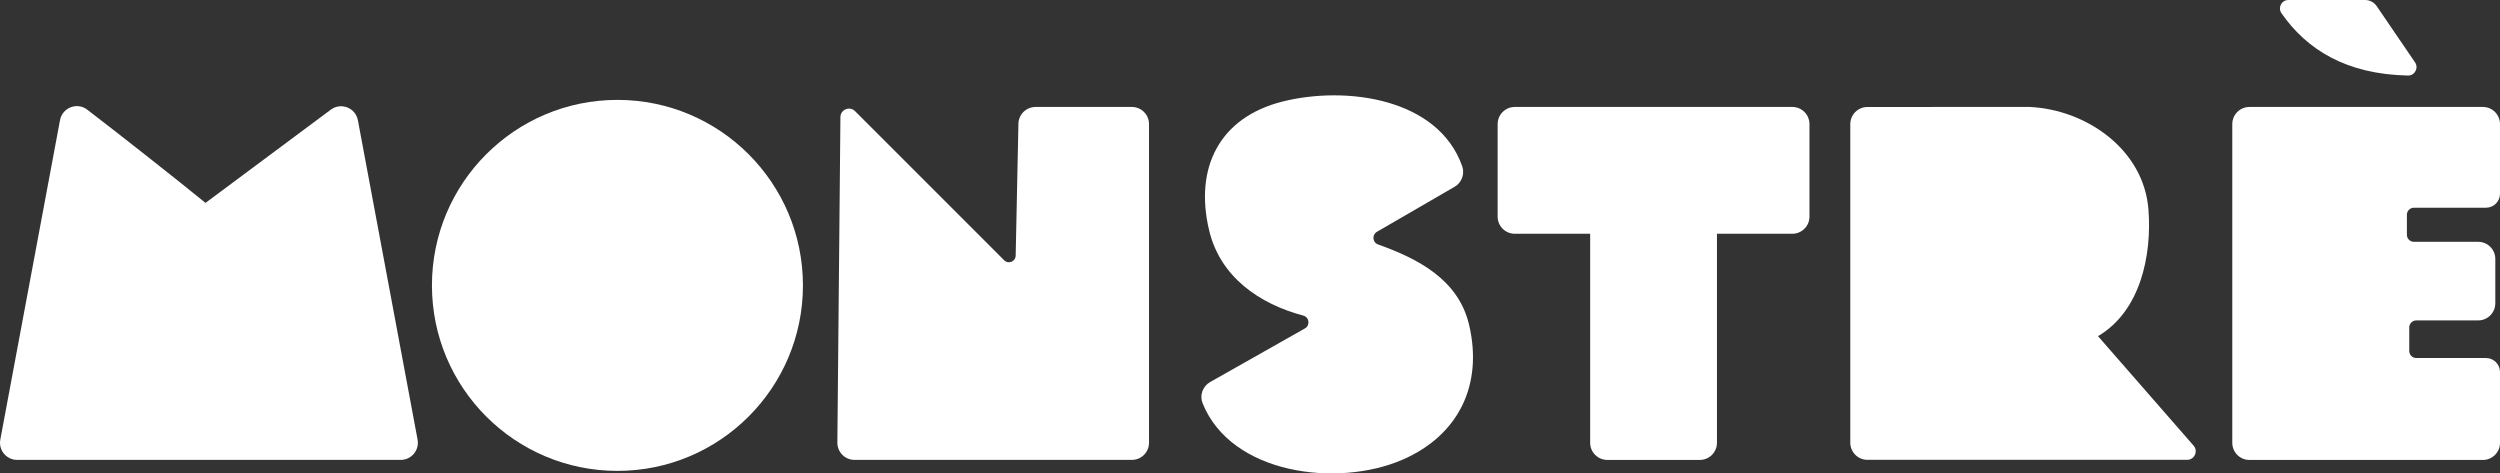
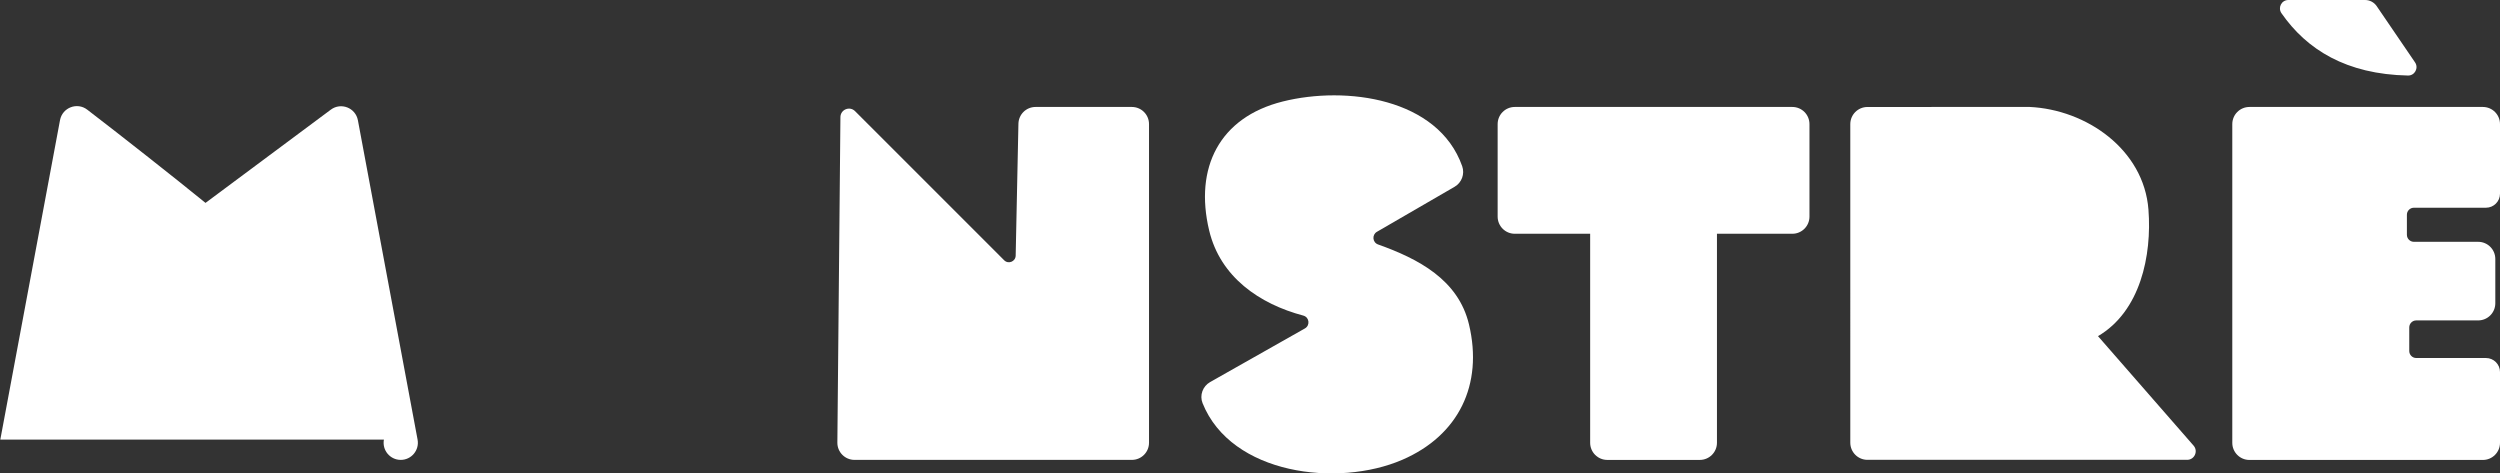
<svg xmlns="http://www.w3.org/2000/svg" id="Layer_2" data-name="Layer 2" viewBox="0 0 890.98 168.71">
  <rect x="0" y="0" width="890.98" height="168.71" fill="#333333" stroke="none" />
  <defs>
    <style>
      .cls-1 {
        fill-rule: evenodd;
      }

      .cls-1, .cls-2 {
        fill: #fff;
      }
    </style>
  </defs>
  <g id="Layer_1-2" data-name="Layer 1">
    <g>
      <path class="cls-1" d="M815.55,0h27.35c1.65,0,3.2.82,4.13,2.18l13.67,20.05c1.37,2.01-.1,4.74-2.52,4.69-22.01-.44-36.08-9.27-45.07-22.19C811.71,2.74,813.11,0,815.55,0Z" />
-       <path class="cls-1" d="M.11,156.67L21.39,42.81c.84-4.47,6.09-6.5,9.7-3.73,11.11,8.51,31.16,24.27,42.15,33.23l44.66-33.23c3.62-2.7,8.82-.66,9.65,3.78l21.27,113.81c.7,3.76-2.18,7.23-6,7.23H6.11c-3.82,0-6.7-3.47-6-7.23Z" />
+       <path class="cls-1" d="M.11,156.67L21.39,42.81c.84-4.47,6.09-6.5,9.7-3.73,11.11,8.51,31.16,24.27,42.15,33.23l44.66-33.23c3.62-2.7,8.82-.66,9.65,3.78l21.27,113.81c.7,3.76-2.18,7.23-6,7.23c-3.82,0-6.7-3.47-6-7.23Z" />
      <path class="cls-1" d="M369.07,38.12h34.32c3.37,0,6.11,2.73,6.11,6.11v113.56c0,3.37-2.73,6.11-6.11,6.11h-98.85c-3.39,0-6.14-2.77-6.11-6.16l1.09-116c.03-2.71,3.3-4.04,5.21-2.13l53.15,53.15c1.49,1.49,4.05.47,4.1-1.65l.98-47.01c.07-3.32,2.78-5.98,6.1-5.98Z" />
      <path class="cls-1" d="M539.86,38.12h98.91c3.37,0,6.11,2.73,6.11,6.11v32.97c0,3.37-2.73,6.11-6.11,6.11h-26.86v74.49c0,3.37-2.73,6.11-6.11,6.11h-32.97c-3.37,0-6.11-2.73-6.11-6.11v-74.49h-26.86c-3.37,0-6.11-2.73-6.11-6.11v-32.97c0-3.37,2.73-6.11,6.11-6.11Z" />
-       <circle class="cls-2" cx="220.05" cy="101.71" r="66.11" />
      <path class="cls-2" d="M890.98,44.23v24.8c0,2.76-2.24,5-5,5h-25.68c-1.38,0-2.5,1.12-2.5,2.5v7.15c0,1.38,1.12,2.5,2.5,2.5h22.9c3.37,0,6.11,2.73,6.11,6.11v15.79c0,3.37-2.73,6.11-6.11,6.11h-22.06c-1.38,0-2.5,1.12-2.5,2.5v8.4c0,1.38,1.12,2.5,2.5,2.5h24.84c2.76,0,5,2.24,5,5v25.22c0,3.37-2.73,6.11-6.11,6.11h-83.19c-3.37,0-6.11-2.73-6.11-6.11V44.23c0-3.37,2.73-6.11,6.11-6.11h83.19c3.37,0,6.11,2.73,6.11,6.11Z" />
      <path class="cls-2" d="M518.42,66.56l-27.69,16.05c-1.84,1.06-1.6,3.8.4,4.51,14.31,5.11,28.6,12.51,32.41,28.52,5.11,21.44-3.67,39.55-23.78,48.23-22.93,9.9-60.92,5.34-71.17-20.18-1.13-2.81.05-6.03,2.69-7.53l33.78-19.11c1.94-1.1,1.58-4.01-.58-4.58-15.59-4.14-29.59-13.71-33.55-30.36-5.31-22.28,3.61-40.28,26.24-45.94,22.55-5.64,55.37-1.22,63.94,23.05.98,2.78-.15,5.86-2.69,7.34Z" />
      <path class="cls-2" d="M659.43,44.24c0-3.37,2.73-6.1,6.1-6.11l57.72-.02c20.33.92,40.8,15.17,42.44,36.58,1.26,16.38-2.87,36.24-17.98,45.11l34.07,39.02c1.72,1.97.32,5.06-2.3,5.06h-113.94c-3.37,0-6.11-2.73-6.11-6.11V44.24Z" />
    </g>
  </g>
</svg>